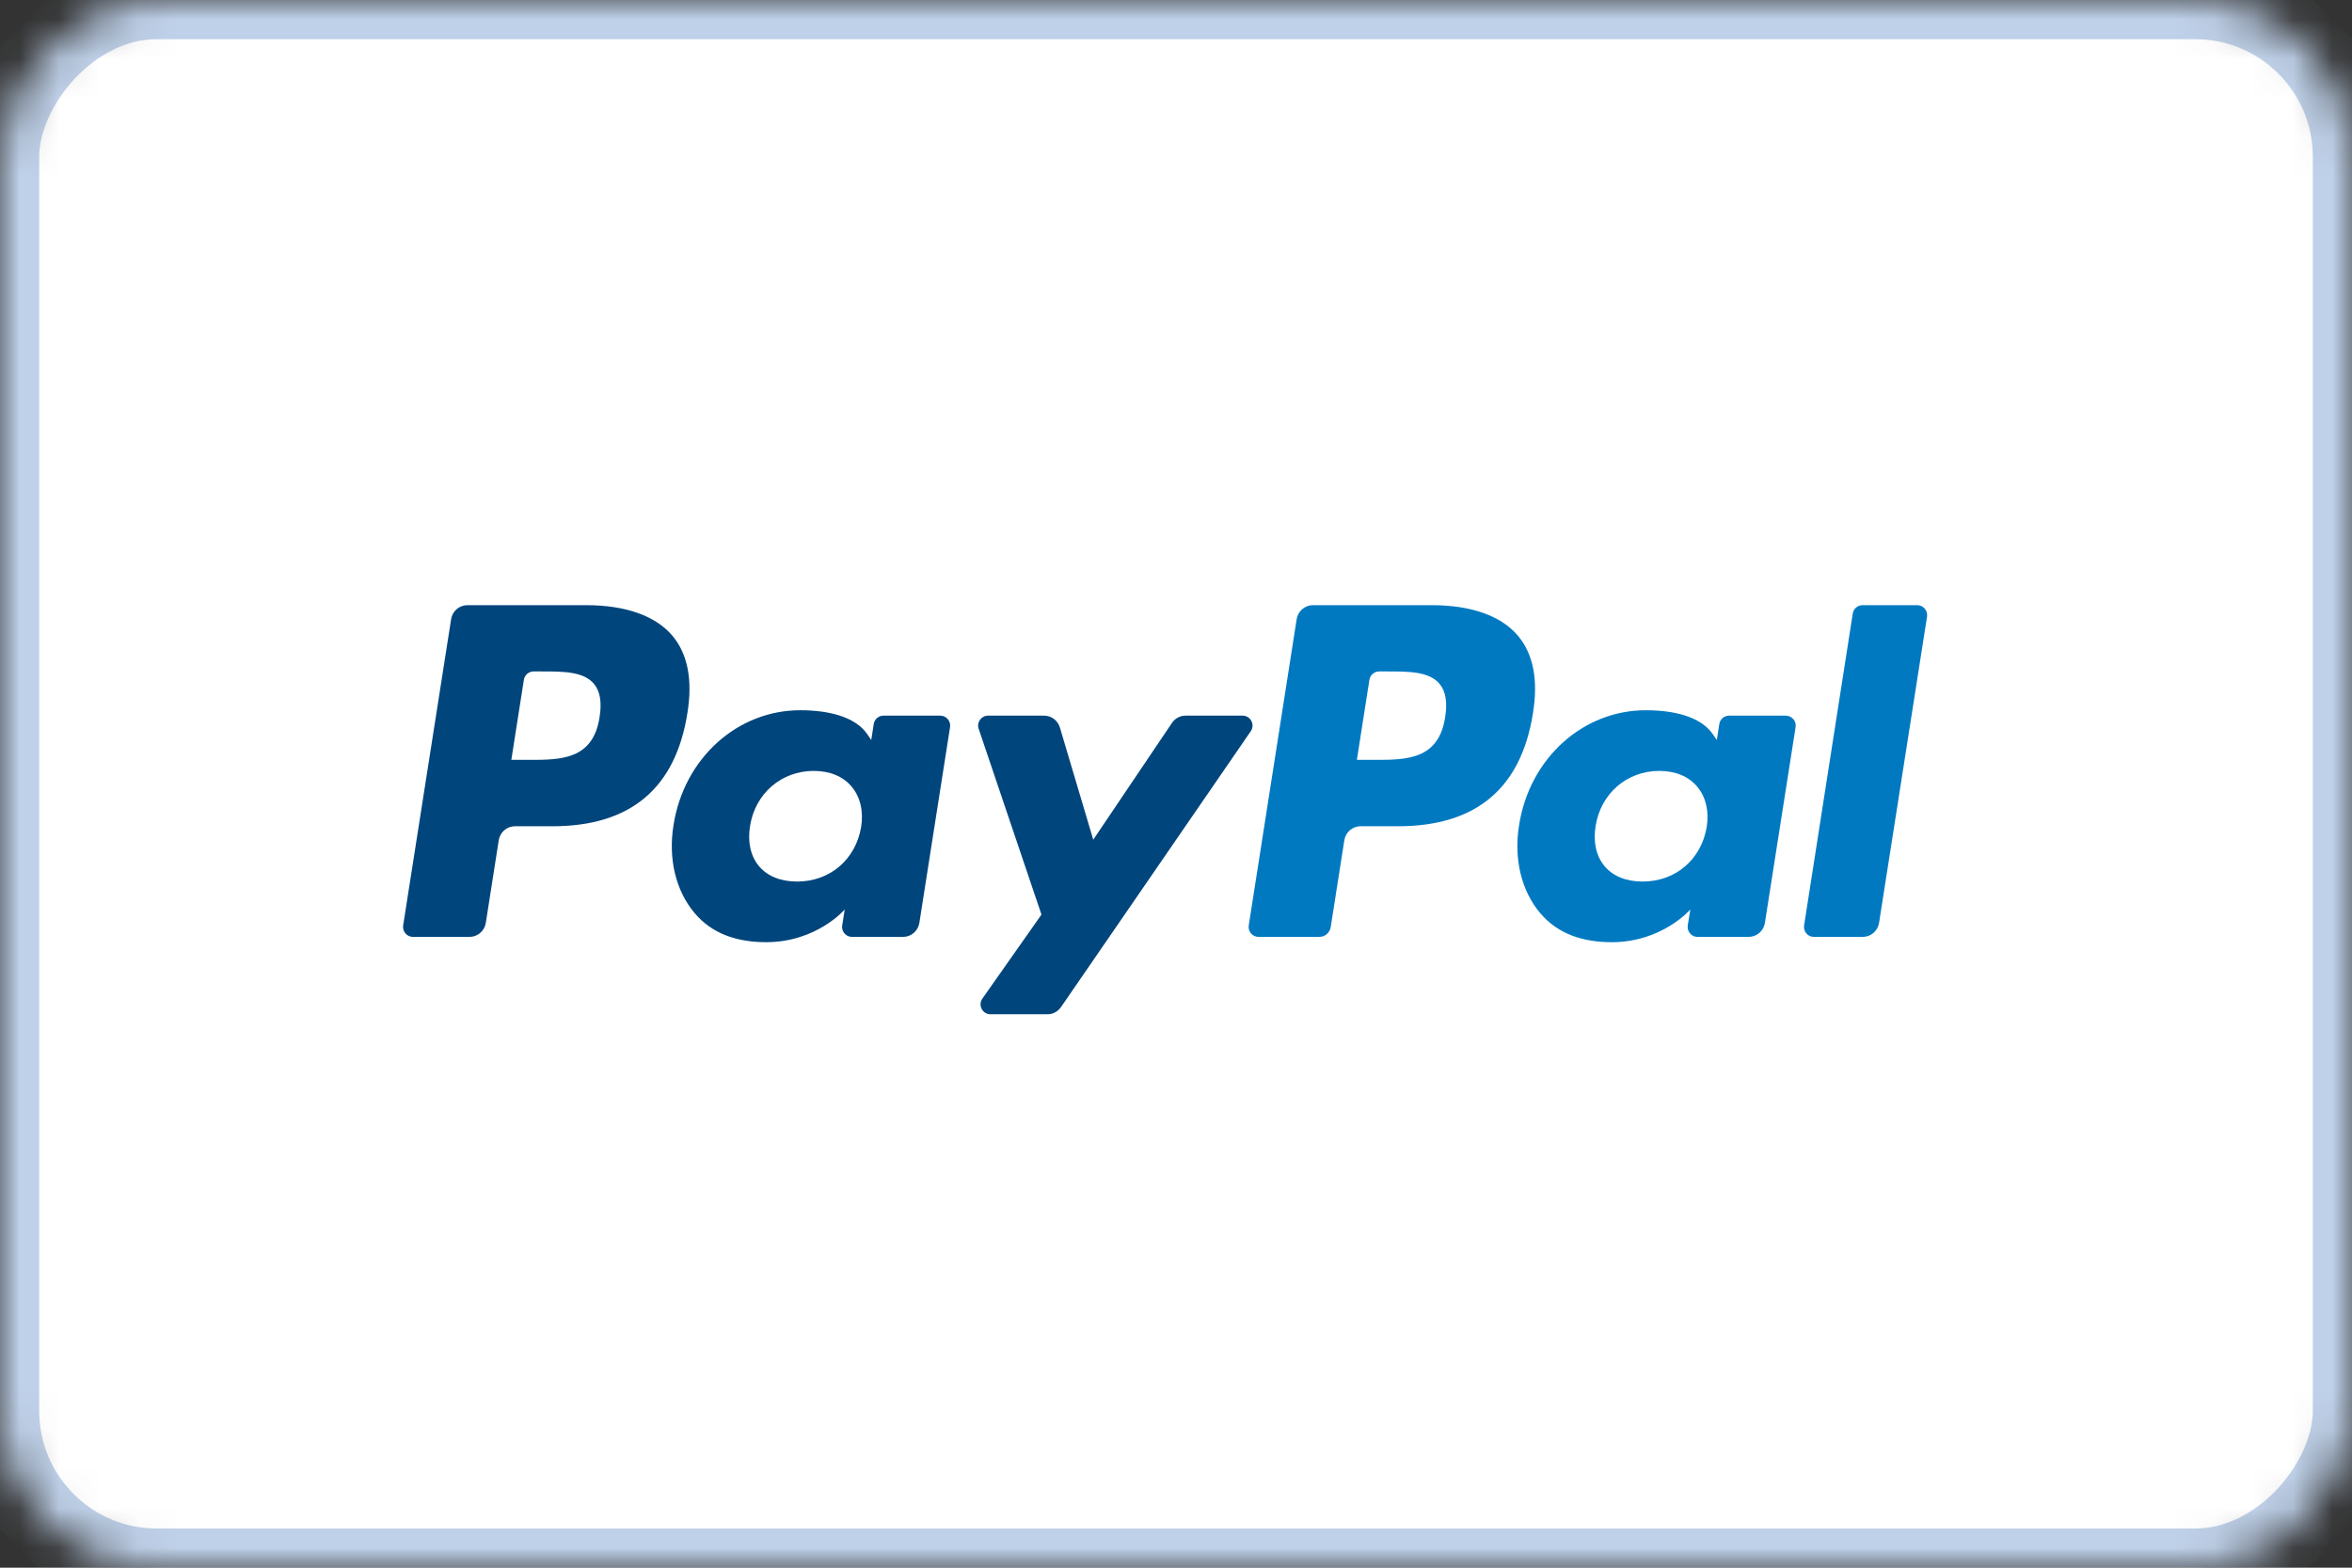
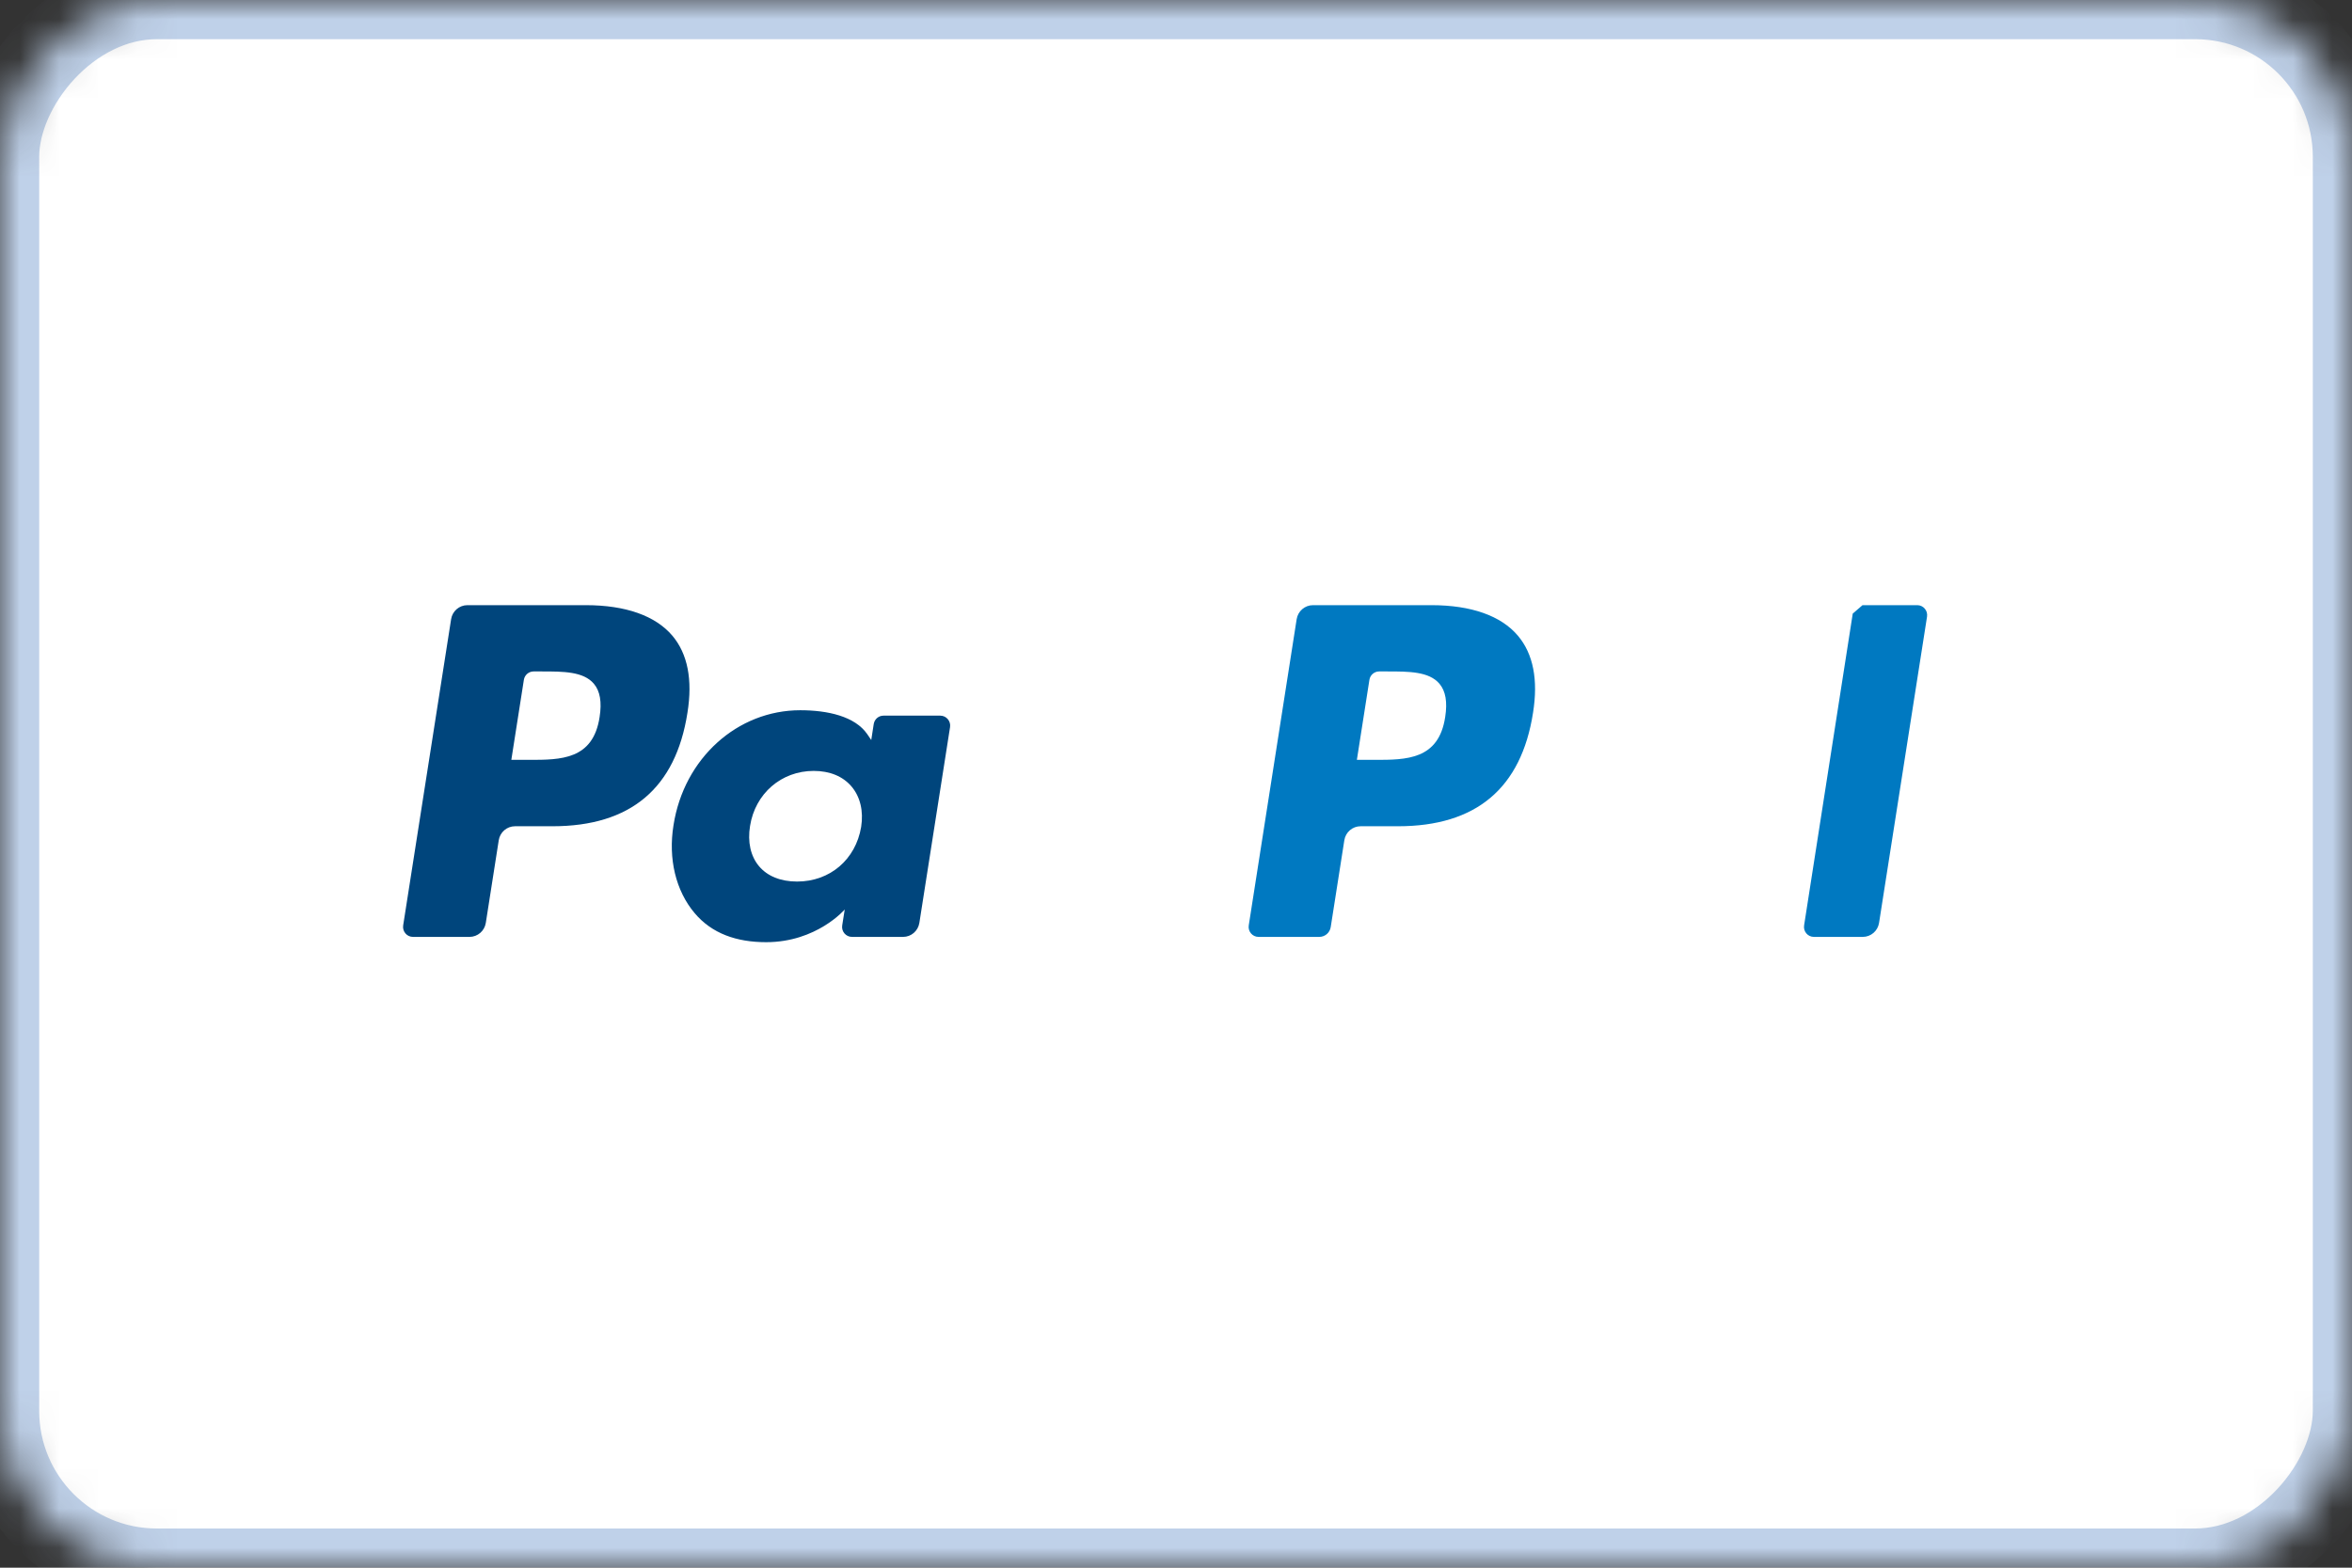
<svg xmlns="http://www.w3.org/2000/svg" xmlns:xlink="http://www.w3.org/1999/xlink" width="60px" height="40px" viewBox="0 0 60 40" version="1.1">
  <rect x="0" y="0" width="60" height="40" fill="#333333" stroke="none" />
  <title>Logo_Paypal</title>
  <desc>Created with Sketch.</desc>
  <defs>
    <rect id="path-1" x="0" y="-3.10619775e-14" width="60" height="40" rx="4" />
    <mask id="mask-2" maskContentUnits="userSpaceOnUse" maskUnits="objectBoundingBox" x="0" y="0" width="60" height="40" fill="white">
      <use xlink:href="#path-1" />
    </mask>
  </defs>
  <g id="04-Modules" stroke="none" stroke-width="1" fill="none" fill-rule="evenodd">
    <g id="Paypal-light-Copy" transform="translate(30, 20) scale(1, -1) translate(-30, -20) ">
      <use id="Rectangle" stroke="#BFD1E9" mask="url(#mask-2)" stroke-width="2" fill="#FFFFFF" xlink:href="#path-1" />
      <g id="Group-17" transform="translate(10, 14)">
        <path d="M26.867,7.705 C26.702,6.612 25.873,6.612 25.07,6.612 L24.614,6.612 L24.934,8.654 C24.953,8.777 25.059,8.868 25.183,8.868 L25.393,8.868 C25.938,8.868 26.454,8.868 26.72,8.555 C26.879,8.367 26.927,8.089 26.867,7.705 M26.518,10.559 L23.494,10.559 C23.287,10.559 23.111,10.407 23.078,10.201 L21.856,2.389 C21.831,2.235 21.95,2.095 22.104,2.095 L23.656,2.095 C23.801,2.095 23.924,2.201 23.947,2.345 L24.294,4.56 C24.326,4.766 24.502,4.918 24.709,4.918 L25.665,4.918 C27.658,4.918 28.808,5.889 29.108,7.814 C29.243,8.656 29.113,9.317 28.722,9.78 C28.292,10.289 27.53,10.559 26.518,10.559" id="Shape" fill="#0079C1" />
        <path d="M5.296,7.705 C5.131,6.612 4.302,6.612 3.5,6.612 L3.044,6.612 L3.364,8.654 C3.383,8.777 3.489,8.868 3.613,8.868 L3.822,8.868 C4.368,8.868 4.883,8.868 5.149,8.555 C5.308,8.367 5.356,8.089 5.296,7.705 M4.947,10.559 L1.923,10.559 C1.716,10.559 1.54,10.407 1.508,10.201 L0.285,2.389 C0.261,2.235 0.379,2.095 0.534,2.095 L1.978,2.095 C2.185,2.095 2.361,2.247 2.393,2.452 L2.723,4.56 C2.755,4.766 2.931,4.918 3.138,4.918 L4.095,4.918 C6.087,4.918 7.237,5.889 7.537,7.814 C7.672,8.656 7.543,9.317 7.152,9.78 C6.721,10.289 5.959,10.559 4.947,10.559" id="Shape" fill="#00457C" />
        <path d="M11.968,4.9 C11.828,4.067 11.172,3.507 10.334,3.507 C9.914,3.507 9.577,3.643 9.361,3.901 C9.147,4.156 9.067,4.521 9.134,4.926 C9.265,5.752 9.932,6.33 10.757,6.33 C11.169,6.33 11.502,6.192 11.723,5.932 C11.945,5.67 12.032,5.304 11.968,4.9 M13.987,7.74 L12.538,7.74 C12.414,7.74 12.309,7.65 12.289,7.526 L12.226,7.118 L12.125,7.266 C11.811,7.724 11.112,7.878 10.414,7.878 C8.814,7.878 7.447,6.656 7.181,4.943 C7.043,4.088 7.239,3.271 7.721,2.701 C8.162,2.178 8.793,1.96 9.544,1.96 C10.834,1.96 11.549,2.794 11.549,2.794 L11.485,2.389 C11.46,2.235 11.578,2.095 11.734,2.095 L13.038,2.095 C13.245,2.095 13.42,2.246 13.453,2.452 L14.236,7.447 C14.26,7.601 14.141,7.74 13.987,7.74" id="Shape" fill="#00457C" />
-         <path d="M33.539,4.9 C33.399,4.067 32.742,3.507 31.904,3.507 C31.485,3.507 31.148,3.643 30.932,3.901 C30.718,4.156 30.637,4.521 30.705,4.926 C30.835,5.752 31.503,6.33 32.328,6.33 C32.739,6.33 33.073,6.192 33.293,5.932 C33.515,5.67 33.603,5.304 33.539,4.9 M35.557,7.74 L34.109,7.74 C33.985,7.74 33.879,7.65 33.86,7.526 L33.796,7.118 L33.695,7.266 C33.382,7.724 32.682,7.878 31.984,7.878 C30.385,7.878 29.018,6.656 28.752,4.943 C28.613,4.088 28.81,3.271 29.291,2.701 C29.733,2.178 30.363,1.96 31.115,1.96 C32.405,1.96 33.12,2.794 33.12,2.794 L33.055,2.389 C33.031,2.235 33.149,2.095 33.304,2.095 L34.608,2.095 C34.815,2.095 34.991,2.246 35.023,2.452 L35.806,7.447 C35.831,7.601 35.712,7.74 35.557,7.74" id="Shape" fill="#0079C1" />
-         <path d="M21.7,7.74 L20.244,7.74 C20.105,7.74 19.975,7.671 19.897,7.554 L17.889,4.575 L17.038,7.438 C16.984,7.617 16.821,7.74 16.635,7.74 L15.204,7.74 C15.032,7.74 14.91,7.569 14.966,7.404 L16.568,2.664 L15.061,0.521 C14.943,0.353 15.062,0.121 15.267,0.121 L16.721,0.121 C16.858,0.121 16.987,0.189 17.066,0.303 L21.907,7.342 C22.023,7.51 21.903,7.74 21.7,7.74" id="Shape" fill="#00457C" />
-         <path d="M37.264,10.344 L36.023,2.388 C35.999,2.234 36.117,2.095 36.272,2.095 L37.52,2.095 C37.727,2.095 37.903,2.247 37.935,2.452 L39.159,10.265 C39.183,10.419 39.065,10.559 38.91,10.559 L37.513,10.559 C37.389,10.559 37.283,10.468 37.264,10.344" id="Shape" fill="#0079C1" />
+         <path d="M37.264,10.344 L36.023,2.388 C35.999,2.234 36.117,2.095 36.272,2.095 L37.52,2.095 C37.727,2.095 37.903,2.247 37.935,2.452 L39.159,10.265 C39.183,10.419 39.065,10.559 38.91,10.559 L37.513,10.559 " id="Shape" fill="#0079C1" />
      </g>
    </g>
  </g>
</svg>